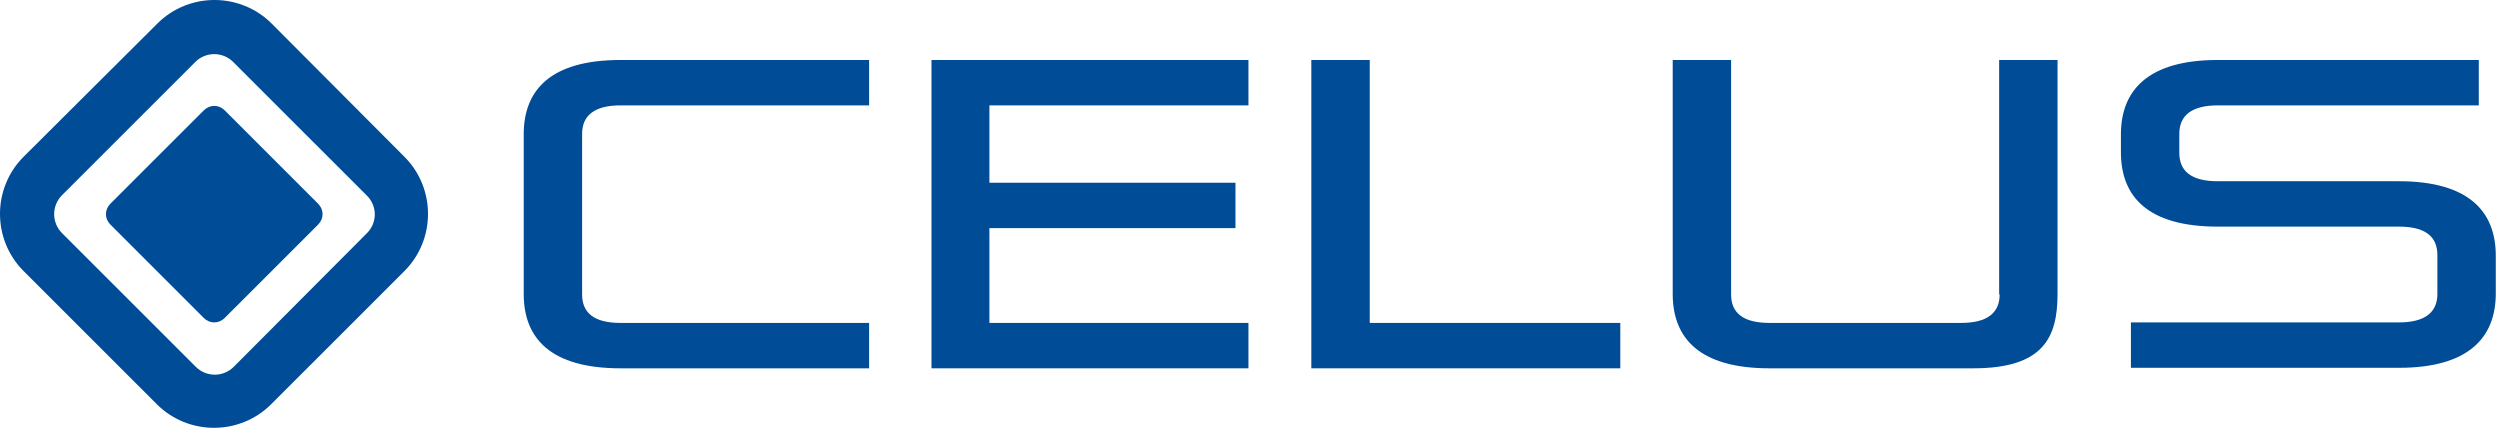
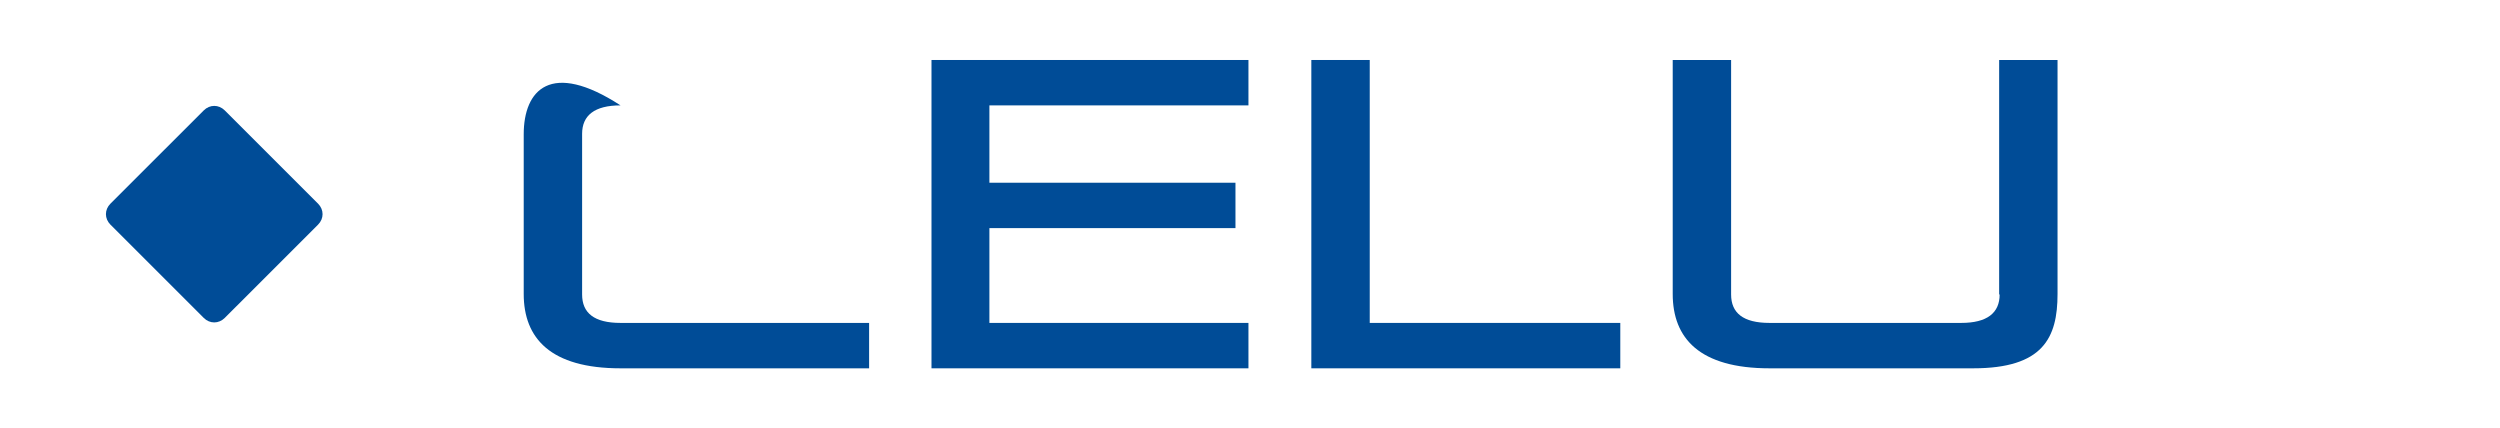
<svg xmlns="http://www.w3.org/2000/svg" width="187" height="32" viewBox="0 0 187 32" fill="none">
  <g id="Celus logo">
    <path id="Vector" d="M69.676 27.55H93.384V24.154H74.007V17.063H92.413V13.668H74.007V7.883H93.384V4.487H69.676V27.55Z" fill="#004C97" />
    <path id="Vector_2" d="M102.456 4.487H98.088V27.55H121.198V24.154H102.456V4.487Z" fill="#004C97" />
-     <path id="Vector_3" d="M39.174 10.048V21.989C39.174 25.311 41.19 27.55 46.416 27.55H65.009V24.154H46.416C44.438 24.154 43.542 23.407 43.542 22.027V10.01C43.542 8.63 44.475 7.883 46.416 7.883H65.009V4.487H46.416C41.19 4.487 39.174 6.726 39.174 10.048Z" fill="#004C97" />
-     <path id="Vector_4" d="M20.32 1.763C17.967 -0.588 14.122 -0.588 11.77 1.763L1.764 11.727C-0.588 14.078 -0.588 17.922 1.764 20.273L11.732 30.237C14.085 32.588 17.93 32.588 20.282 30.237L30.251 20.273C32.603 17.922 32.603 14.078 30.251 11.727L20.32 1.763ZM27.451 17.437L17.482 27.438C16.698 28.222 15.429 28.222 14.645 27.438L4.639 17.437C3.855 16.653 3.855 15.384 4.639 14.601L10.874 8.369L14.607 4.637C15.391 3.853 16.661 3.853 17.445 4.637L27.413 14.601C28.235 15.384 28.235 16.653 27.451 17.437Z" fill="#004C97" />
+     <path id="Vector_3" d="M39.174 10.048V21.989C39.174 25.311 41.19 27.55 46.416 27.55H65.009V24.154H46.416C44.438 24.154 43.542 23.407 43.542 22.027V10.01C43.542 8.63 44.475 7.883 46.416 7.883H65.009H46.416C41.19 4.487 39.174 6.726 39.174 10.048Z" fill="#004C97" />
    <path id="Vector_5" d="M16.81 8.257C16.362 7.809 15.69 7.809 15.242 8.257L8.26 15.235C7.812 15.683 7.812 16.355 8.26 16.802L15.242 23.781C15.69 24.229 16.362 24.229 16.81 23.781L23.792 16.802C24.24 16.355 24.24 15.683 23.792 15.235L16.81 8.257Z" fill="#004C97" />
    <path id="Vector_6" d="M149.573 22.027C149.573 23.407 148.639 24.154 146.698 24.154H132.361C130.383 24.154 129.487 23.407 129.487 22.027V4.487H125.119V21.989C125.119 25.311 127.135 27.55 132.361 27.55H147.594C152.821 27.55 153.904 25.273 153.904 21.989V4.487H149.536V22.027H149.573Z" fill="#004C97" />
-     <path id="Vector_7" d="M179.441 13.556H165.888C163.909 13.556 163.013 12.809 163.013 11.428V10.01C163.013 8.63 163.947 7.883 165.888 7.883H185.414V4.487H165.888C160.661 4.487 158.645 6.764 158.645 10.048V11.391C158.645 14.712 160.661 16.951 165.888 16.951H179.441C181.42 16.951 182.316 17.698 182.316 19.079V21.989C182.316 23.37 181.382 24.116 179.441 24.116H159.392V27.512H179.441C184.668 27.512 186.684 25.236 186.684 21.952V19.116C186.684 15.832 184.668 13.556 179.441 13.556Z" fill="#004C97" />
  </g>
</svg>